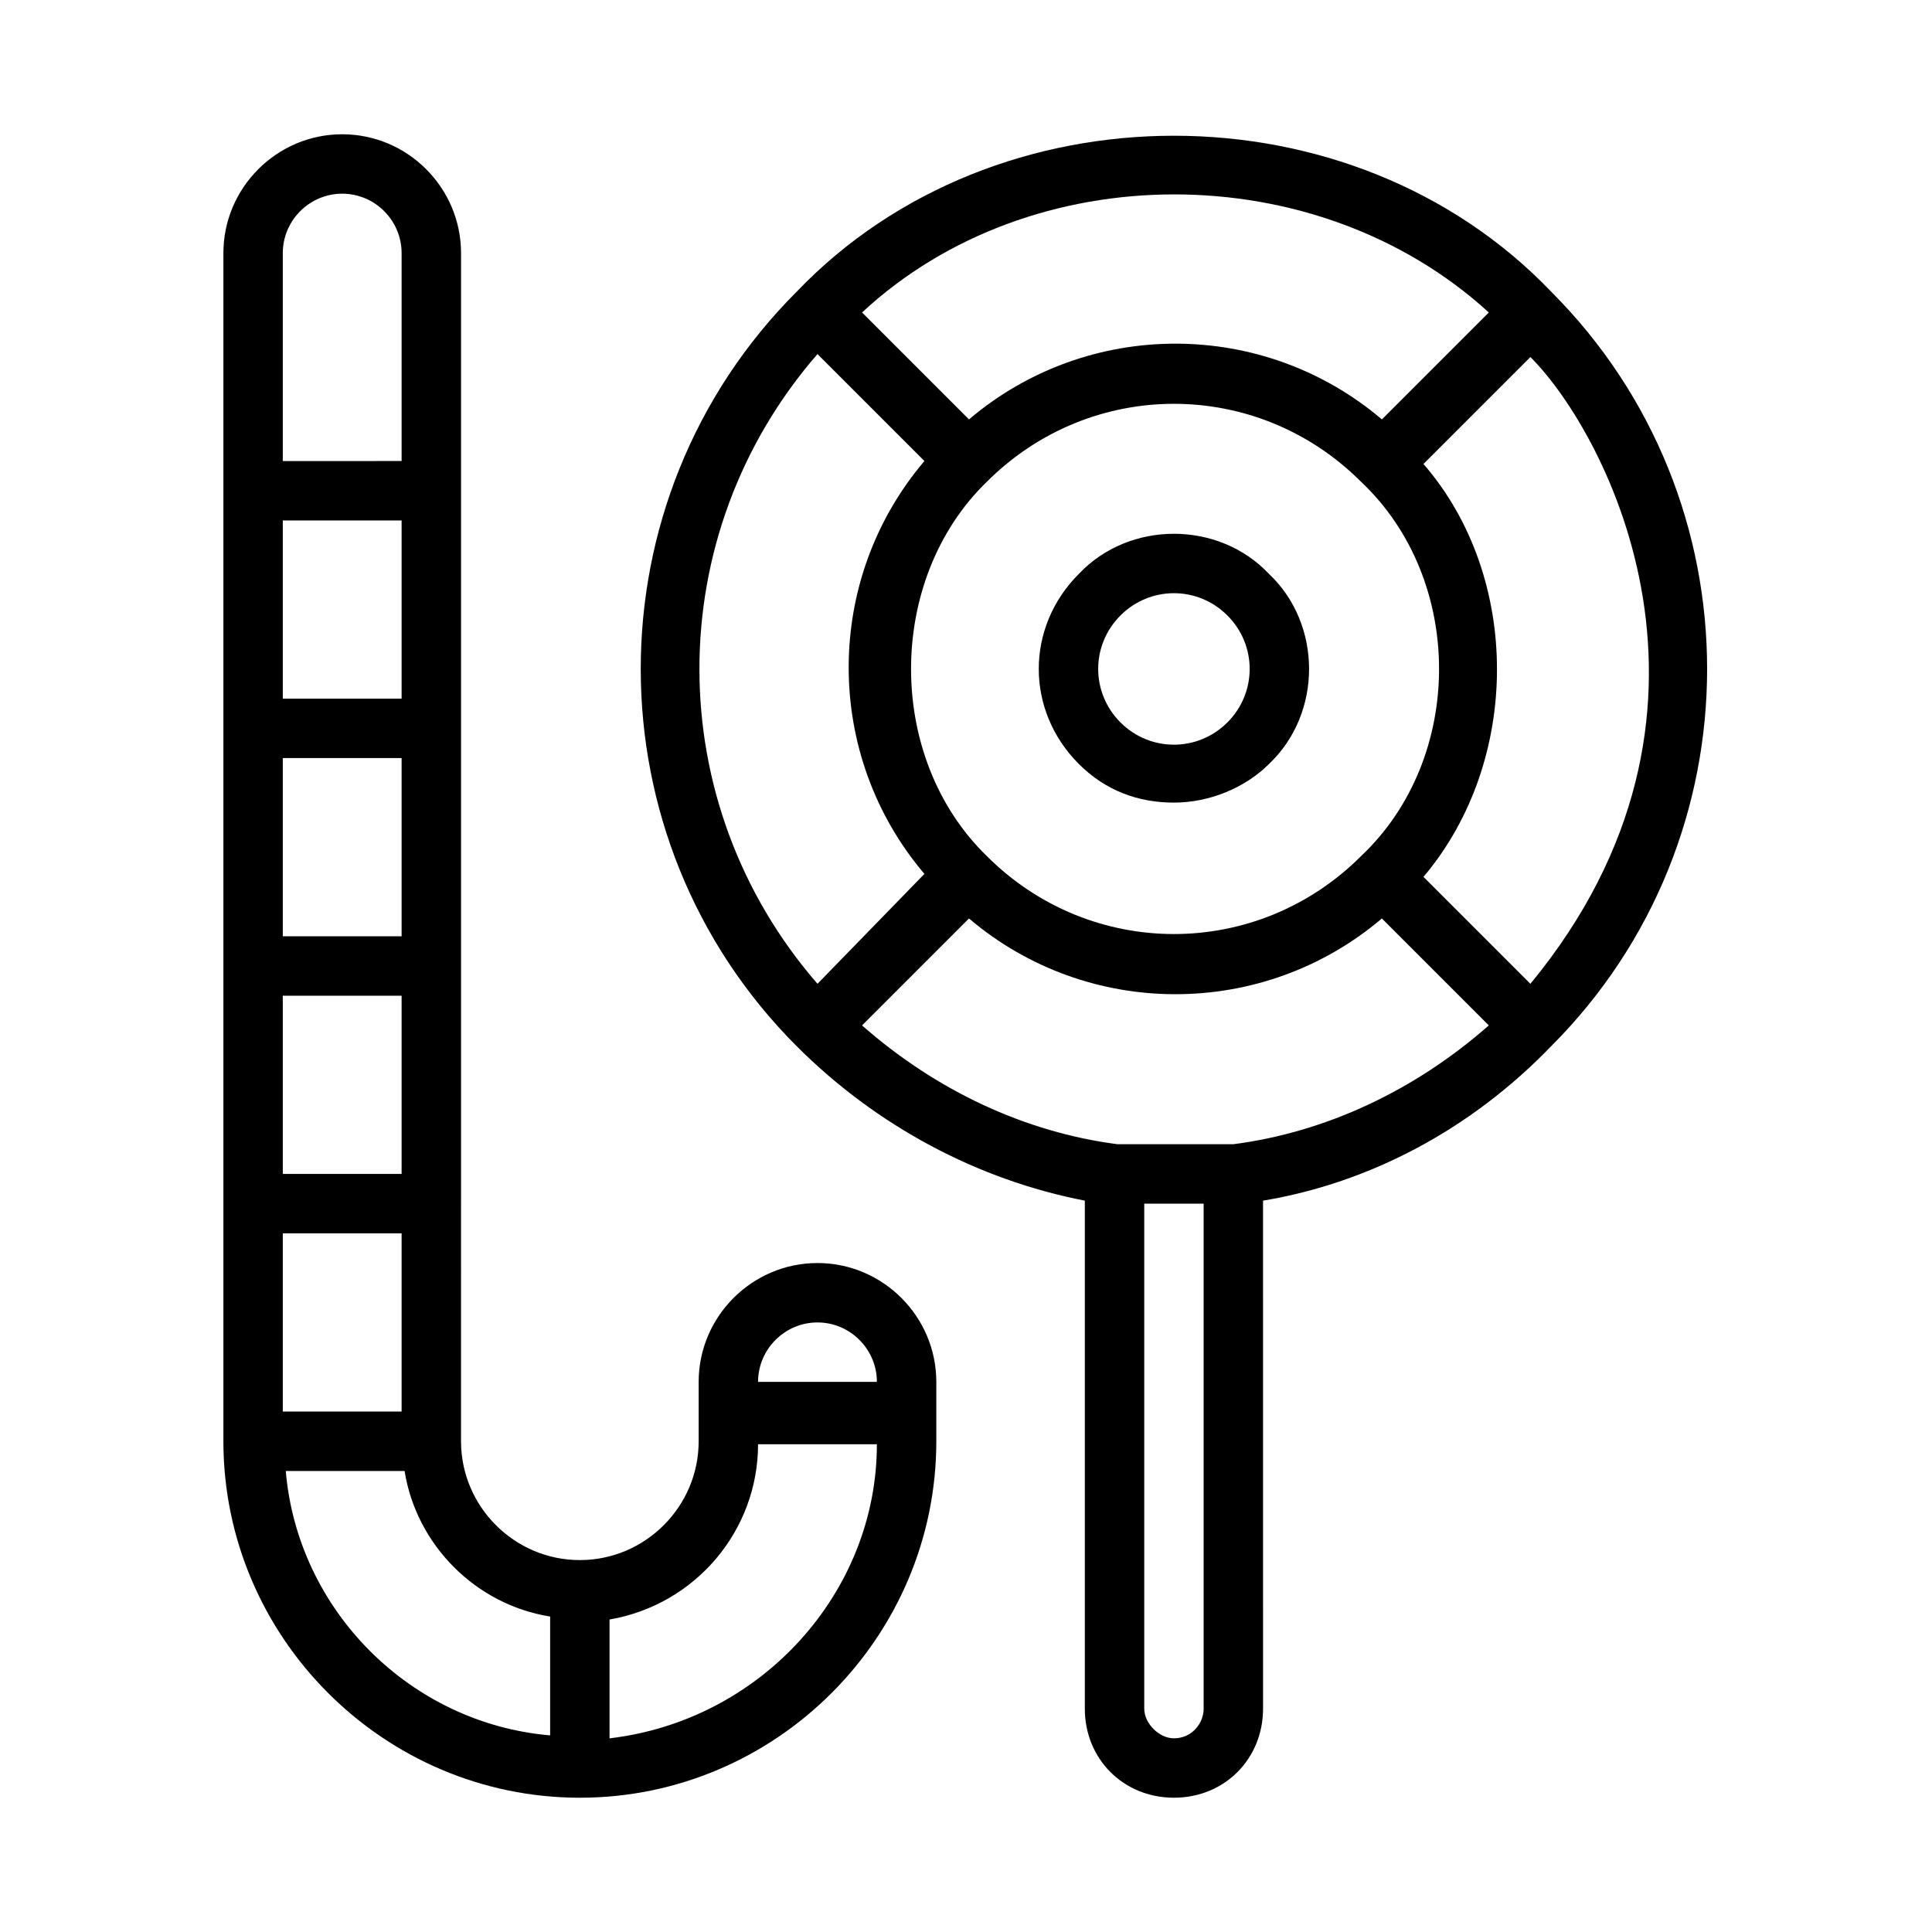
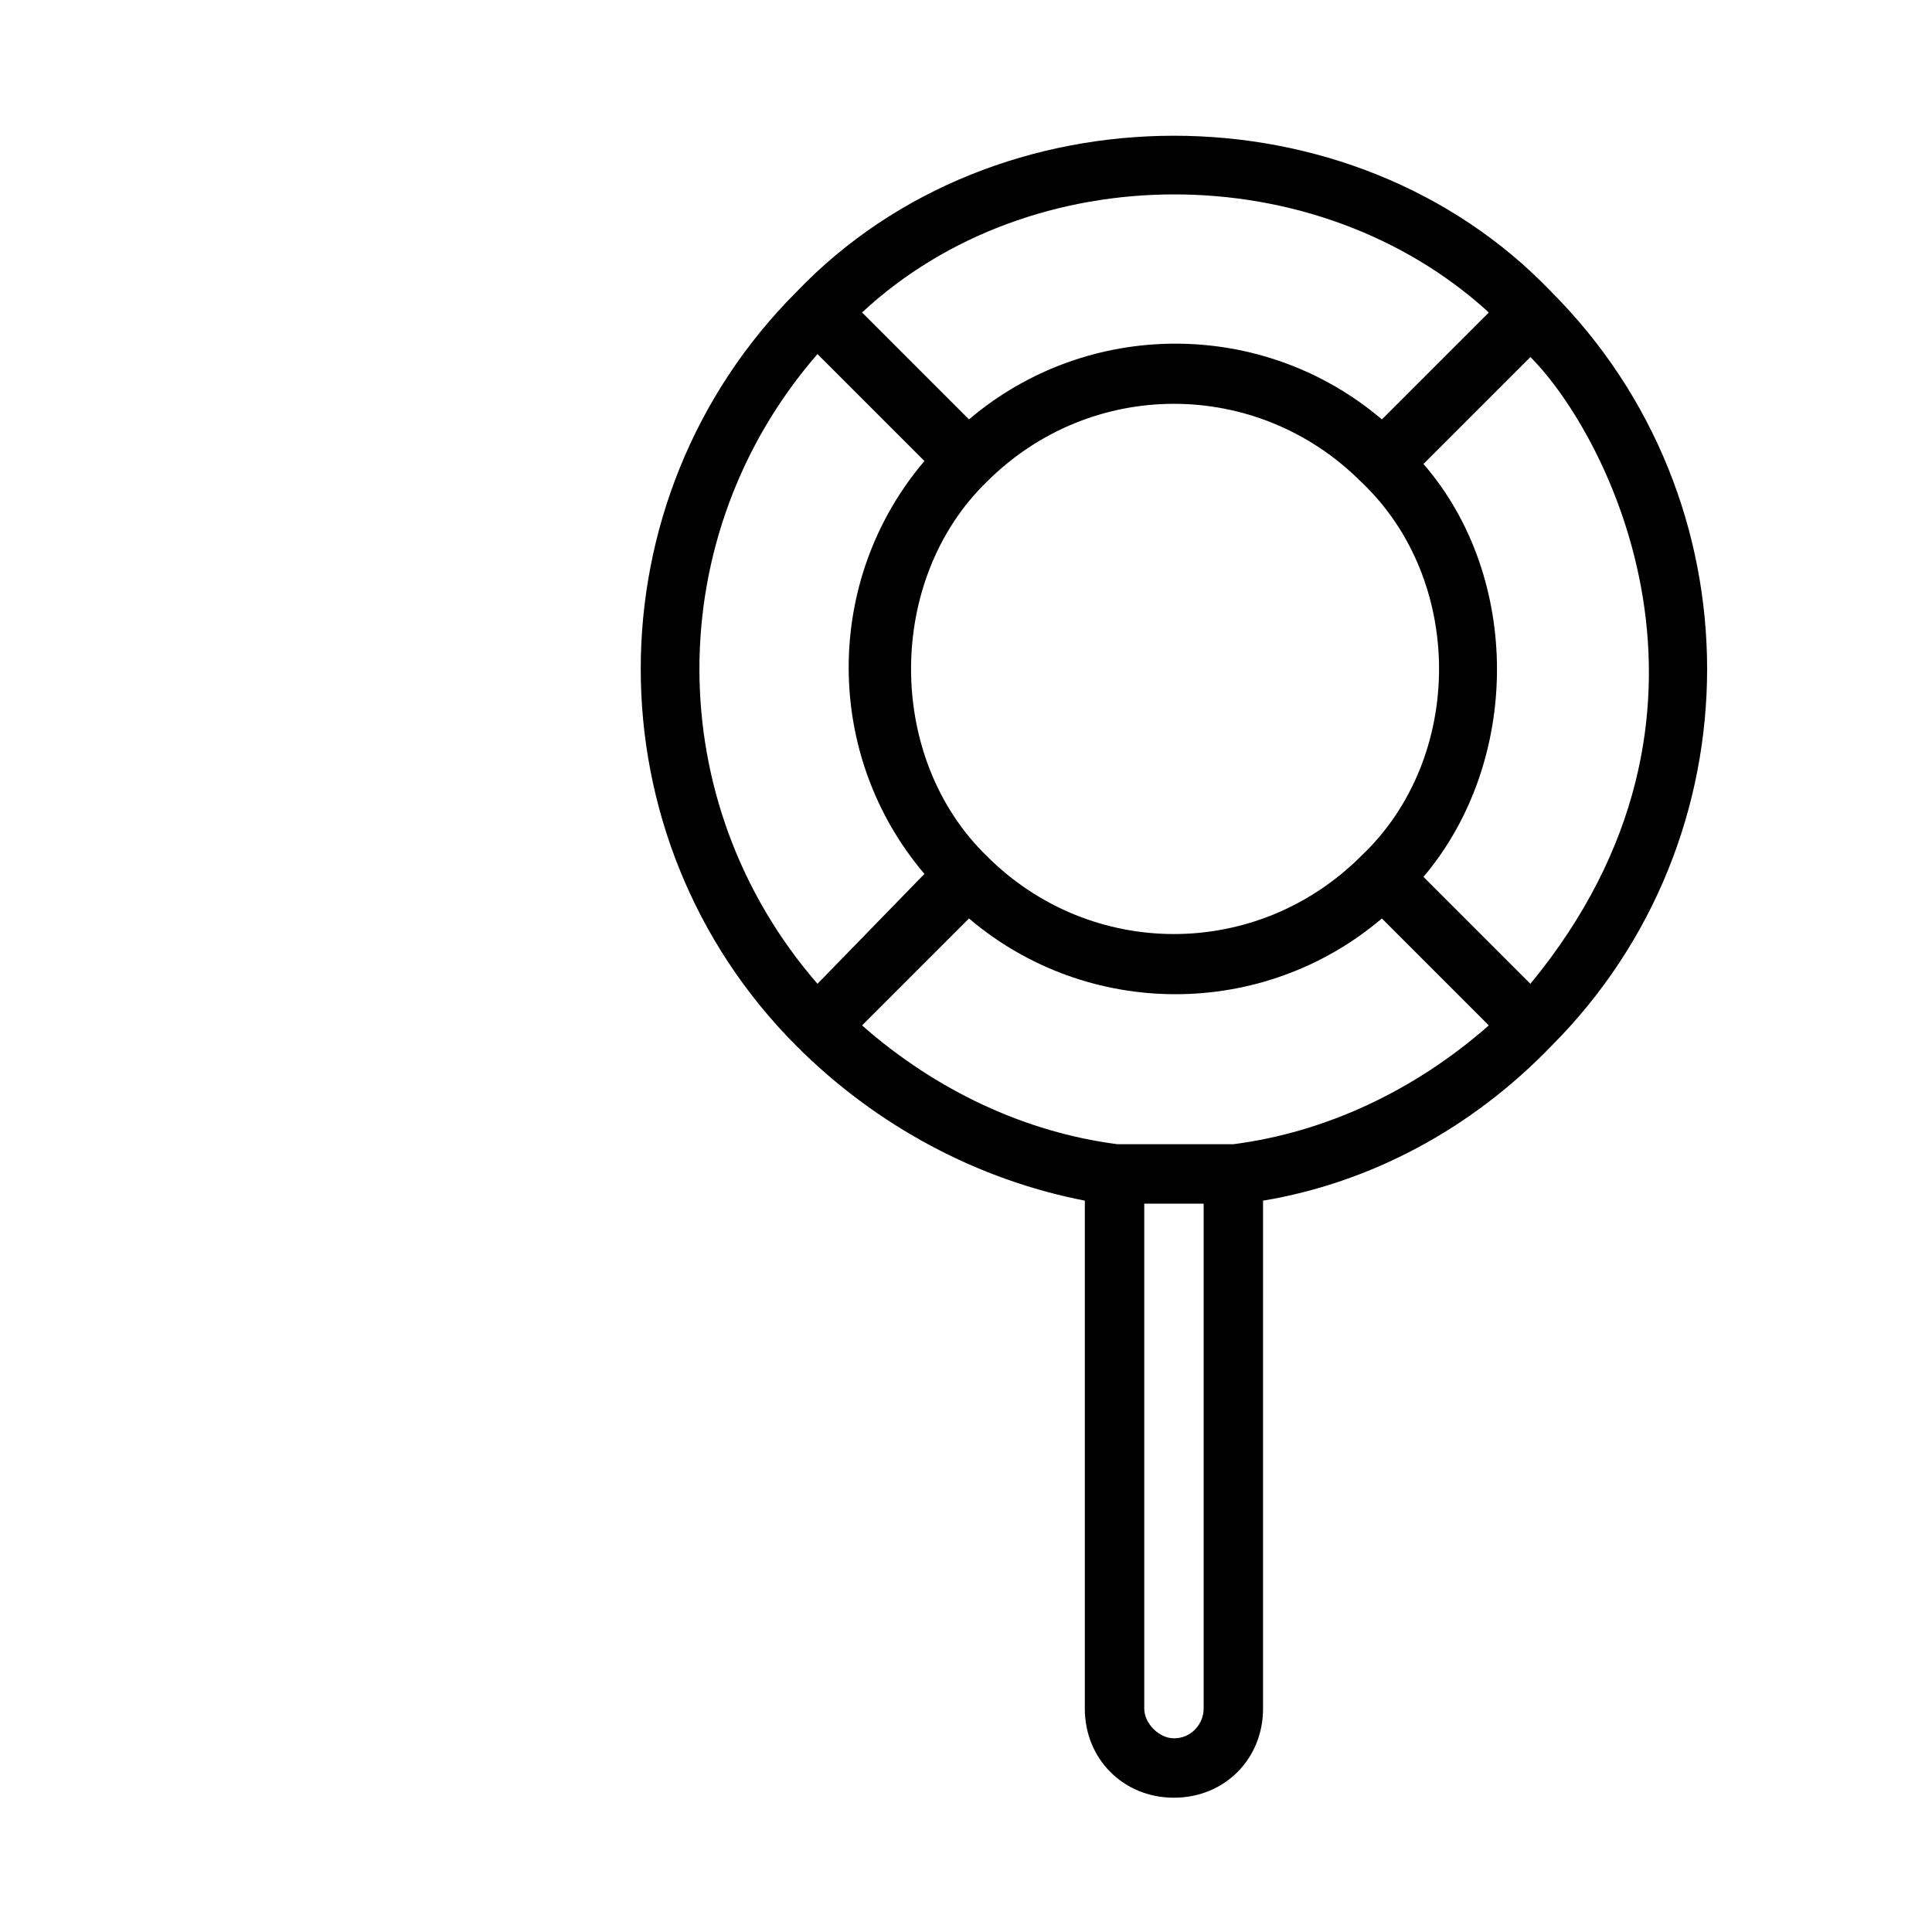
<svg xmlns="http://www.w3.org/2000/svg" fill="#000000" width="800px" height="800px" version="1.1" viewBox="144 144 512 512">
  <g>
-     <path d="m360.64 478.72c-17.32 0-31.488 14.168-31.488 31.488v15.742c0 17.32-14.168 31.488-31.488 31.488-17.32 0-31.488-14.168-31.488-31.488l0.004-314.88c0-17.32-14.168-31.488-31.488-31.488s-31.488 14.168-31.488 31.488v314.88c0 51.957 42.508 94.465 94.465 94.465 51.957 0 94.465-42.508 94.465-94.465v-15.742c-0.004-17.324-14.172-31.492-31.492-31.492zm0 15.742c8.66 0 15.742 7.086 15.742 15.742h-31.488c0.004-8.656 7.09-15.742 15.746-15.742zm-110.21 23.617h-31.488v-47.23h31.488zm0-62.977h-31.488v-47.23h31.488zm0-62.977h-31.488v-47.23h31.488zm0-62.977h-31.488v-47.23h31.488zm-15.742-133.82c8.66 0 15.742 7.086 15.742 15.742v55.105l-31.488 0.004v-55.105c0-8.66 7.086-15.746 15.746-15.746zm-14.957 338.5h31.488c3.148 19.68 18.895 35.426 38.574 38.574v31.488c-37-3.152-66.914-33.066-70.062-70.062zm85.805 70.848v-31.488c22.828-3.938 39.359-23.617 39.359-46.445h31.488c0 39.359-30.703 73.211-70.848 77.934z" />
    <path d="m555.08 221.3c-52.742-55.105-147.21-55.105-199.95 0-55.105 55.105-55.105 144.84 0 199.95 21.254 21.254 48.02 35.426 76.359 40.934v134.61c0 13.383 10.234 23.617 23.617 23.617 13.383 0 23.617-10.234 23.617-23.617l-0.004-134.61c28.34-4.723 55.105-18.895 76.359-40.934 55.102-55.105 55.102-144.85 0-199.95zm-114.93 225.93c-24.402-3.148-48.02-14.168-67.699-31.488l28.34-28.34c31.488 26.766 77.934 26.766 109.42 0l28.34 28.34c-19.68 17.32-43.297 28.34-67.699 31.488zm-34.637-175.55c27.551-27.551 71.637-27.551 99.188 0 27.551 25.977 27.551 73.211 0 99.188-27.551 27.551-71.637 27.551-99.188 0-26.766-25.977-26.766-73.207 0-99.188zm144.06 133.04-28.34-28.34c25.977-30.699 25.977-79.508 0-109.42l28.34-28.34c20.469 20.469 59.039 94.465 0 166.1zm-11.02-177.91-28.34 28.34c-31.488-26.766-77.934-26.766-109.42 0l-28.34-28.34c44.871-41.719 120.44-41.719 166.1 0zm-177.91 11.023 28.34 28.34c-26.766 31.488-26.766 77.934 0 109.42l-28.34 29.125c-41.719-48.02-41.719-118.87 0-166.89zm94.465 366.84c-3.938 0-7.871-3.938-7.871-7.871v-133.82h15.742v133.82c0.004 3.934-3.148 7.871-7.871 7.871z" />
-     <path d="m455.1 356.7c9.445 0 18.895-3.938 25.191-10.234 14.168-13.383 14.168-37 0-50.383-13.383-14.168-37-14.168-50.383 0-14.168 14.168-14.168 36.211 0 50.383 7.086 7.086 15.746 10.234 25.191 10.234zm-14.168-49.594c7.871-7.871 20.469-7.871 28.34 0 7.871 7.871 7.871 20.469 0 28.34-7.871 7.871-20.469 7.871-28.34 0-7.871-7.875-7.871-20.469 0-28.34z" />
  </g>
</svg>